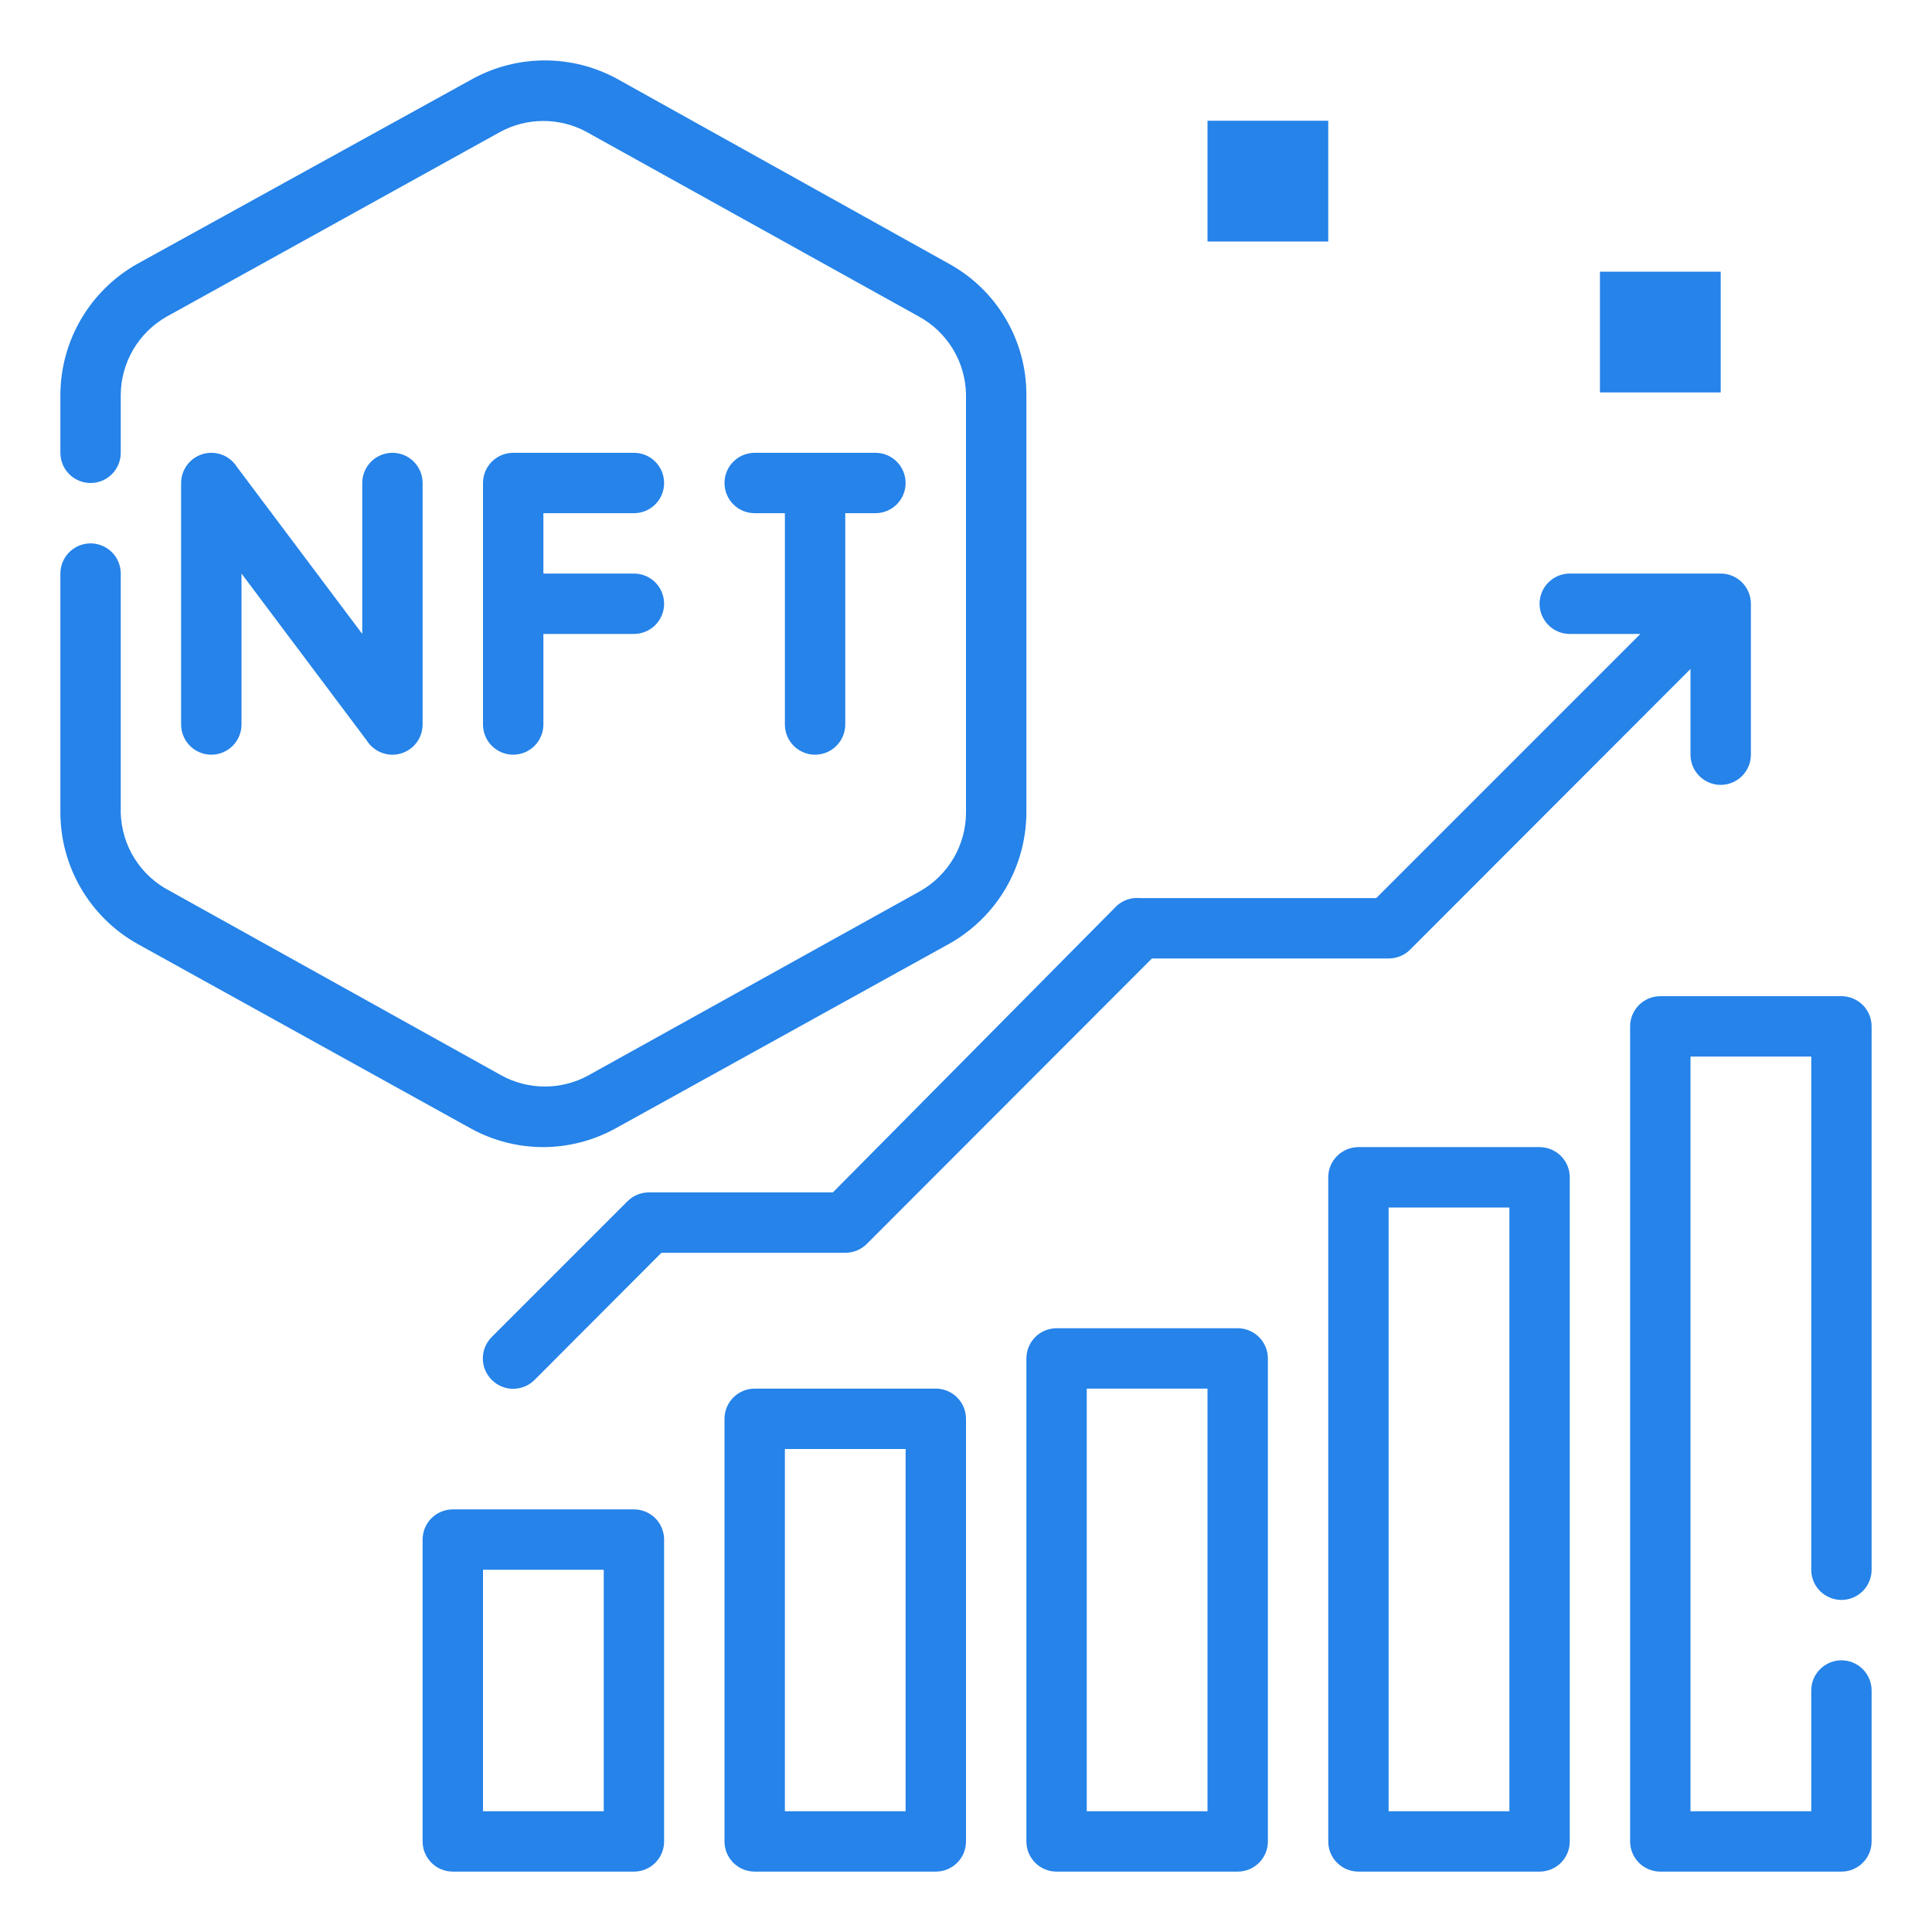
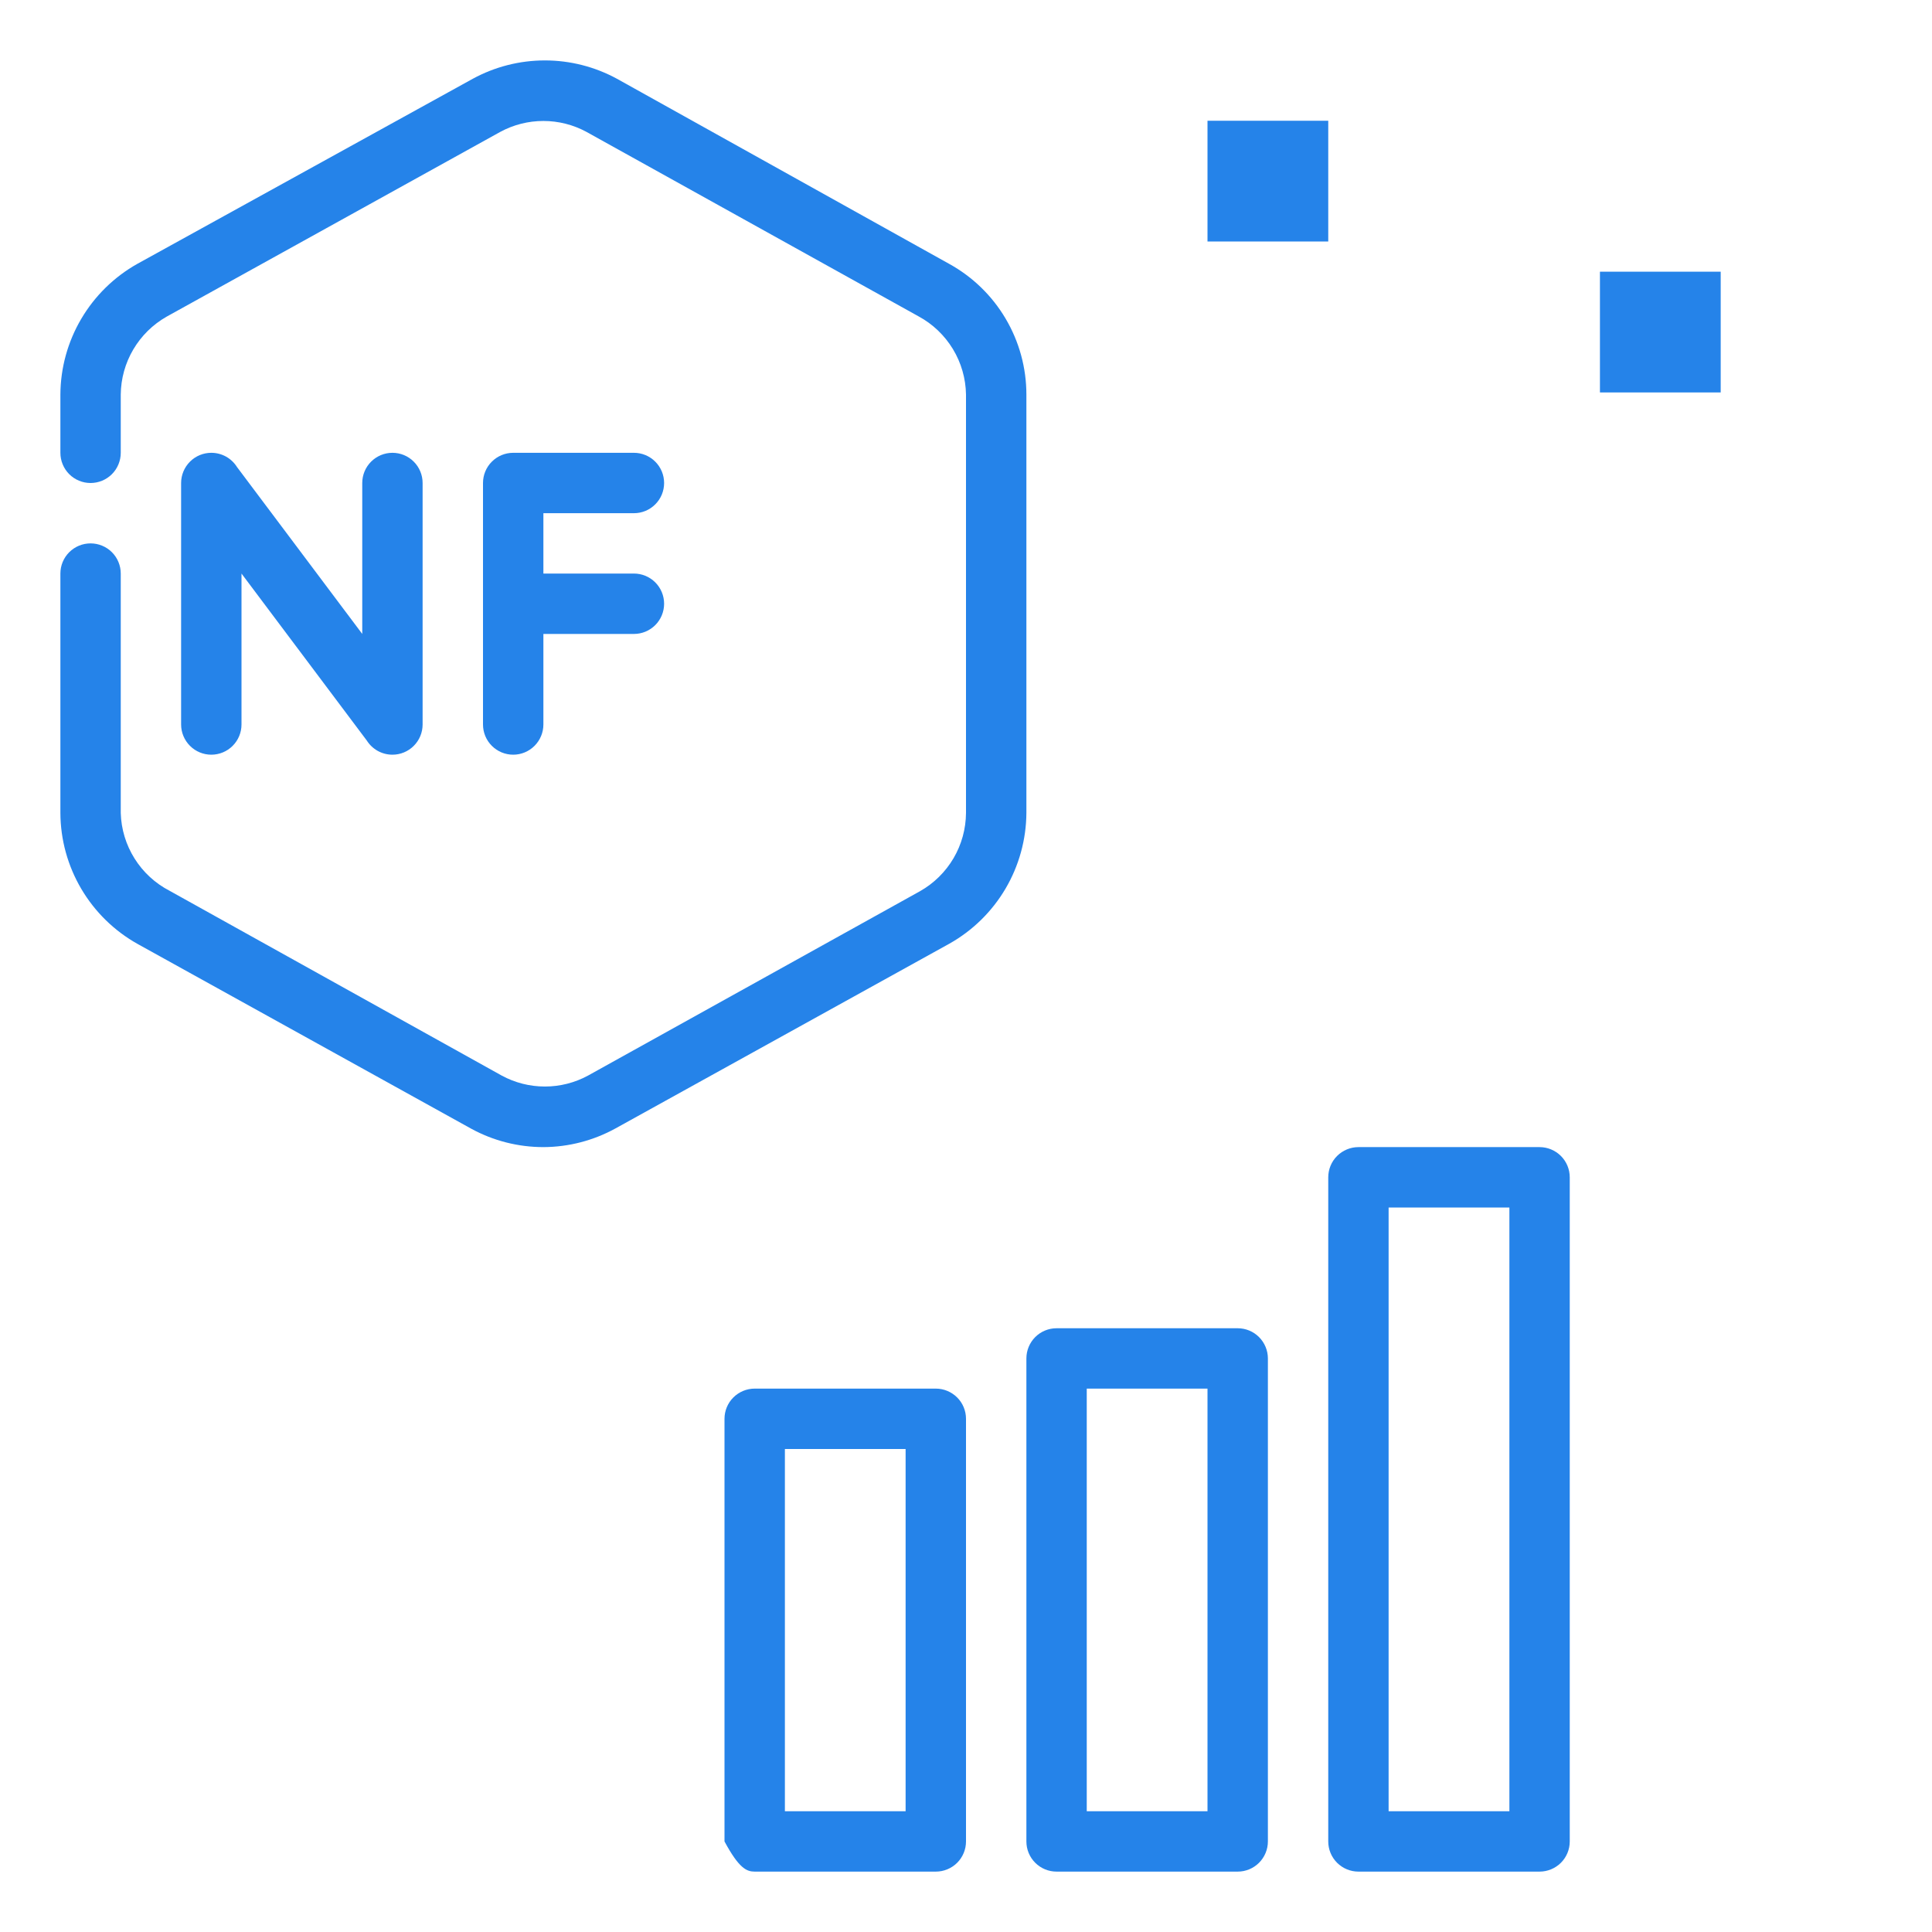
<svg xmlns="http://www.w3.org/2000/svg" width="70" height="70" viewBox="0 0 70 70" fill="none">
-   <path d="M22.969 54.688H16.406C16.116 54.688 15.838 54.803 15.633 55.008C15.428 55.213 15.312 55.491 15.312 55.781V66.719C15.312 67.009 15.428 67.287 15.633 67.492C15.838 67.697 16.116 67.812 16.406 67.812H22.969C23.259 67.812 23.537 67.697 23.742 67.492C23.947 67.287 24.062 67.009 24.062 66.719V55.781C24.062 55.491 23.947 55.213 23.742 55.008C23.537 54.803 23.259 54.688 22.969 54.688ZM21.875 65.625H17.5V56.875H21.875V65.625Z" fill="#2583E9" />
-   <path d="M33.906 50.312H27.344C27.054 50.312 26.776 50.428 26.57 50.633C26.365 50.838 26.25 51.116 26.25 51.406V66.719C26.25 67.009 26.365 67.287 26.57 67.492C26.776 67.697 27.054 67.812 27.344 67.812H33.906C34.196 67.812 34.474 67.697 34.68 67.492C34.885 67.287 35 67.009 35 66.719V51.406C35 51.116 34.885 50.838 34.68 50.633C34.474 50.428 34.196 50.312 33.906 50.312ZM32.812 65.625H28.438V52.5H32.812V65.625Z" fill="#2583E9" />
+   <path d="M33.906 50.312H27.344C27.054 50.312 26.776 50.428 26.57 50.633C26.365 50.838 26.25 51.116 26.25 51.406V66.719C26.776 67.697 27.054 67.812 27.344 67.812H33.906C34.196 67.812 34.474 67.697 34.68 67.492C34.885 67.287 35 67.009 35 66.719V51.406C35 51.116 34.885 50.838 34.68 50.633C34.474 50.428 34.196 50.312 33.906 50.312ZM32.812 65.625H28.438V52.5H32.812V65.625Z" fill="#2583E9" />
  <path d="M44.844 48.125H38.281C37.991 48.125 37.713 48.24 37.508 48.445C37.303 48.651 37.188 48.929 37.188 49.219V66.719C37.188 67.009 37.303 67.287 37.508 67.492C37.713 67.697 37.991 67.812 38.281 67.812H44.844C45.134 67.812 45.412 67.697 45.617 67.492C45.822 67.287 45.938 67.009 45.938 66.719V49.219C45.938 48.929 45.822 48.651 45.617 48.445C45.412 48.24 45.134 48.125 44.844 48.125ZM43.75 65.625H39.375V50.312H43.75V65.625Z" fill="#2583E9" />
  <path d="M55.781 41.562H49.219C48.929 41.562 48.651 41.678 48.445 41.883C48.24 42.088 48.125 42.366 48.125 42.656V66.719C48.125 67.009 48.24 67.287 48.445 67.492C48.651 67.697 48.929 67.812 49.219 67.812H55.781C56.071 67.812 56.349 67.697 56.555 67.492C56.76 67.287 56.875 67.009 56.875 66.719V42.656C56.875 42.366 56.76 42.088 56.555 41.883C56.349 41.678 56.071 41.562 55.781 41.562ZM54.688 65.625H50.312V43.75H54.688V65.625Z" fill="#2583E9" />
-   <path d="M66.719 57.969C67.009 57.969 67.287 57.853 67.492 57.648C67.697 57.443 67.812 57.165 67.812 56.875V37.188C67.812 36.897 67.697 36.619 67.492 36.414C67.287 36.209 67.009 36.094 66.719 36.094H60.156C59.866 36.094 59.588 36.209 59.383 36.414C59.178 36.619 59.062 36.897 59.062 37.188V66.719C59.062 67.009 59.178 67.287 59.383 67.492C59.588 67.697 59.866 67.812 60.156 67.812H66.719C67.009 67.812 67.287 67.697 67.492 67.492C67.697 67.287 67.812 67.009 67.812 66.719V61.25C67.812 60.96 67.697 60.682 67.492 60.477C67.287 60.272 67.009 60.156 66.719 60.156C66.429 60.156 66.15 60.272 65.945 60.477C65.74 60.682 65.625 60.96 65.625 61.25V65.625H61.25V38.281H65.625V56.875C65.625 57.165 65.74 57.443 65.945 57.648C66.15 57.853 66.429 57.969 66.719 57.969Z" fill="#2583E9" />
-   <path d="M23.516 43.203C23.372 43.202 23.229 43.23 23.096 43.284C22.962 43.339 22.841 43.419 22.739 43.52L17.817 48.442C17.715 48.544 17.633 48.665 17.578 48.798C17.522 48.931 17.494 49.074 17.494 49.219C17.494 49.363 17.522 49.506 17.578 49.639C17.633 49.773 17.715 49.894 17.817 49.995C17.919 50.098 18.04 50.179 18.173 50.235C18.306 50.29 18.449 50.319 18.594 50.319C18.738 50.319 18.881 50.29 19.014 50.235C19.148 50.179 19.269 50.098 19.37 49.995L23.964 45.391H30.625C30.769 45.392 30.912 45.364 31.045 45.309C31.178 45.255 31.299 45.175 31.402 45.073L41.737 34.727H50.312C50.456 34.727 50.599 34.7 50.732 34.645C50.866 34.591 50.987 34.511 51.089 34.409L61.25 24.238V27.344C61.25 27.634 61.365 27.912 61.57 28.117C61.776 28.322 62.054 28.438 62.344 28.438C62.634 28.438 62.912 28.322 63.117 28.117C63.322 27.912 63.438 27.634 63.438 27.344V21.875C63.438 21.585 63.322 21.307 63.117 21.102C62.912 20.896 62.634 20.781 62.344 20.781H56.875C56.585 20.781 56.307 20.896 56.102 21.102C55.897 21.307 55.781 21.585 55.781 21.875C55.781 22.165 55.897 22.443 56.102 22.648C56.307 22.854 56.585 22.969 56.875 22.969H59.434L49.864 32.539H41.289C41.141 32.526 40.992 32.544 40.851 32.591C40.71 32.638 40.58 32.714 40.469 32.812L30.177 43.203H23.516Z" fill="#2583E9" />
  <path d="M19.688 41.562C20.602 41.559 21.501 41.325 22.302 40.884L34.398 34.191C35.24 33.718 35.941 33.03 36.431 32.199C36.921 31.367 37.182 30.42 37.188 29.455V14.295C37.188 13.328 36.928 12.377 36.435 11.544C35.943 10.711 35.236 10.026 34.388 9.559L22.356 2.855C21.554 2.418 20.655 2.189 19.742 2.189C18.829 2.189 17.93 2.418 17.128 2.855L4.977 9.559C4.135 10.032 3.434 10.72 2.944 11.552C2.454 12.383 2.193 13.33 2.188 14.295V16.406C2.188 16.696 2.303 16.974 2.508 17.18C2.713 17.385 2.991 17.5 3.281 17.5C3.571 17.5 3.85 17.385 4.055 17.18C4.26 16.974 4.375 16.696 4.375 16.406V14.295C4.381 13.72 4.537 13.157 4.829 12.662C5.121 12.167 5.537 11.757 6.037 11.473L18.123 4.78C18.604 4.519 19.141 4.383 19.688 4.383C20.234 4.383 20.771 4.519 21.252 4.78L33.283 11.463C33.795 11.74 34.223 12.149 34.525 12.646C34.827 13.144 34.991 13.713 35 14.295V29.455C34.996 30.031 34.841 30.597 34.549 31.094C34.257 31.591 33.839 32.003 33.337 32.288L21.306 38.97C20.826 39.231 20.288 39.367 19.742 39.367C19.196 39.367 18.658 39.231 18.178 38.97L6.147 32.276C5.626 32.007 5.188 31.604 4.876 31.107C4.564 30.611 4.391 30.04 4.375 29.455V20.781C4.375 20.491 4.26 20.213 4.055 20.008C3.85 19.803 3.571 19.688 3.281 19.688C2.991 19.688 2.713 19.803 2.508 20.008C2.303 20.213 2.188 20.491 2.188 20.781V29.455C2.192 30.423 2.454 31.373 2.946 32.207C3.438 33.041 4.142 33.729 4.987 34.202L17.073 40.895C17.875 41.333 18.774 41.562 19.688 41.562Z" fill="#2583E9" />
  <path d="M7.656 16.406C7.366 16.406 7.088 16.521 6.883 16.727C6.678 16.932 6.562 17.21 6.562 17.5V26.25C6.562 26.54 6.678 26.818 6.883 27.023C7.088 27.229 7.366 27.344 7.656 27.344C7.946 27.344 8.225 27.229 8.43 27.023C8.635 26.818 8.75 26.54 8.75 26.25V20.781L13.289 26.83C13.388 26.987 13.525 27.117 13.687 27.207C13.85 27.297 14.033 27.344 14.219 27.344C14.509 27.344 14.787 27.229 14.992 27.023C15.197 26.818 15.312 26.54 15.312 26.25V17.5C15.312 17.21 15.197 16.932 14.992 16.727C14.787 16.521 14.509 16.406 14.219 16.406C13.929 16.406 13.65 16.521 13.445 16.727C13.24 16.932 13.125 17.21 13.125 17.5V22.969L8.586 16.92C8.487 16.763 8.35 16.633 8.188 16.543C8.025 16.453 7.842 16.406 7.656 16.406Z" fill="#2583E9" />
  <path d="M22.969 18.594C23.259 18.594 23.537 18.479 23.742 18.273C23.947 18.068 24.062 17.79 24.062 17.5C24.062 17.21 23.947 16.932 23.742 16.727C23.537 16.521 23.259 16.406 22.969 16.406H18.594C18.304 16.406 18.026 16.521 17.82 16.727C17.615 16.932 17.5 17.21 17.5 17.5V26.25C17.5 26.54 17.615 26.818 17.82 27.023C18.026 27.229 18.304 27.344 18.594 27.344C18.884 27.344 19.162 27.229 19.367 27.023C19.572 26.818 19.688 26.54 19.688 26.25V22.969H22.969C23.259 22.969 23.537 22.854 23.742 22.648C23.947 22.443 24.062 22.165 24.062 21.875C24.062 21.585 23.947 21.307 23.742 21.102C23.537 20.896 23.259 20.781 22.969 20.781H19.688V18.594H22.969Z" fill="#2583E9" />
-   <path d="M29.531 27.344C29.821 27.344 30.099 27.229 30.305 27.023C30.51 26.818 30.625 26.54 30.625 26.25V18.594H31.719C32.009 18.594 32.287 18.479 32.492 18.273C32.697 18.068 32.812 17.79 32.812 17.5C32.812 17.21 32.697 16.932 32.492 16.727C32.287 16.521 32.009 16.406 31.719 16.406H27.344C27.054 16.406 26.776 16.521 26.57 16.727C26.365 16.932 26.25 17.21 26.25 17.5C26.25 17.79 26.365 18.068 26.57 18.273C26.776 18.479 27.054 18.594 27.344 18.594H28.438V26.25C28.438 26.54 28.553 26.818 28.758 27.023C28.963 27.229 29.241 27.344 29.531 27.344Z" fill="#2583E9" />
  <path d="M43.75 4.375H48.125V8.75H43.75V4.375Z" fill="#2583E9" />
  <path d="M57.969 9.844H62.344V14.219H57.969V9.844Z" fill="#2583E9" />
</svg>